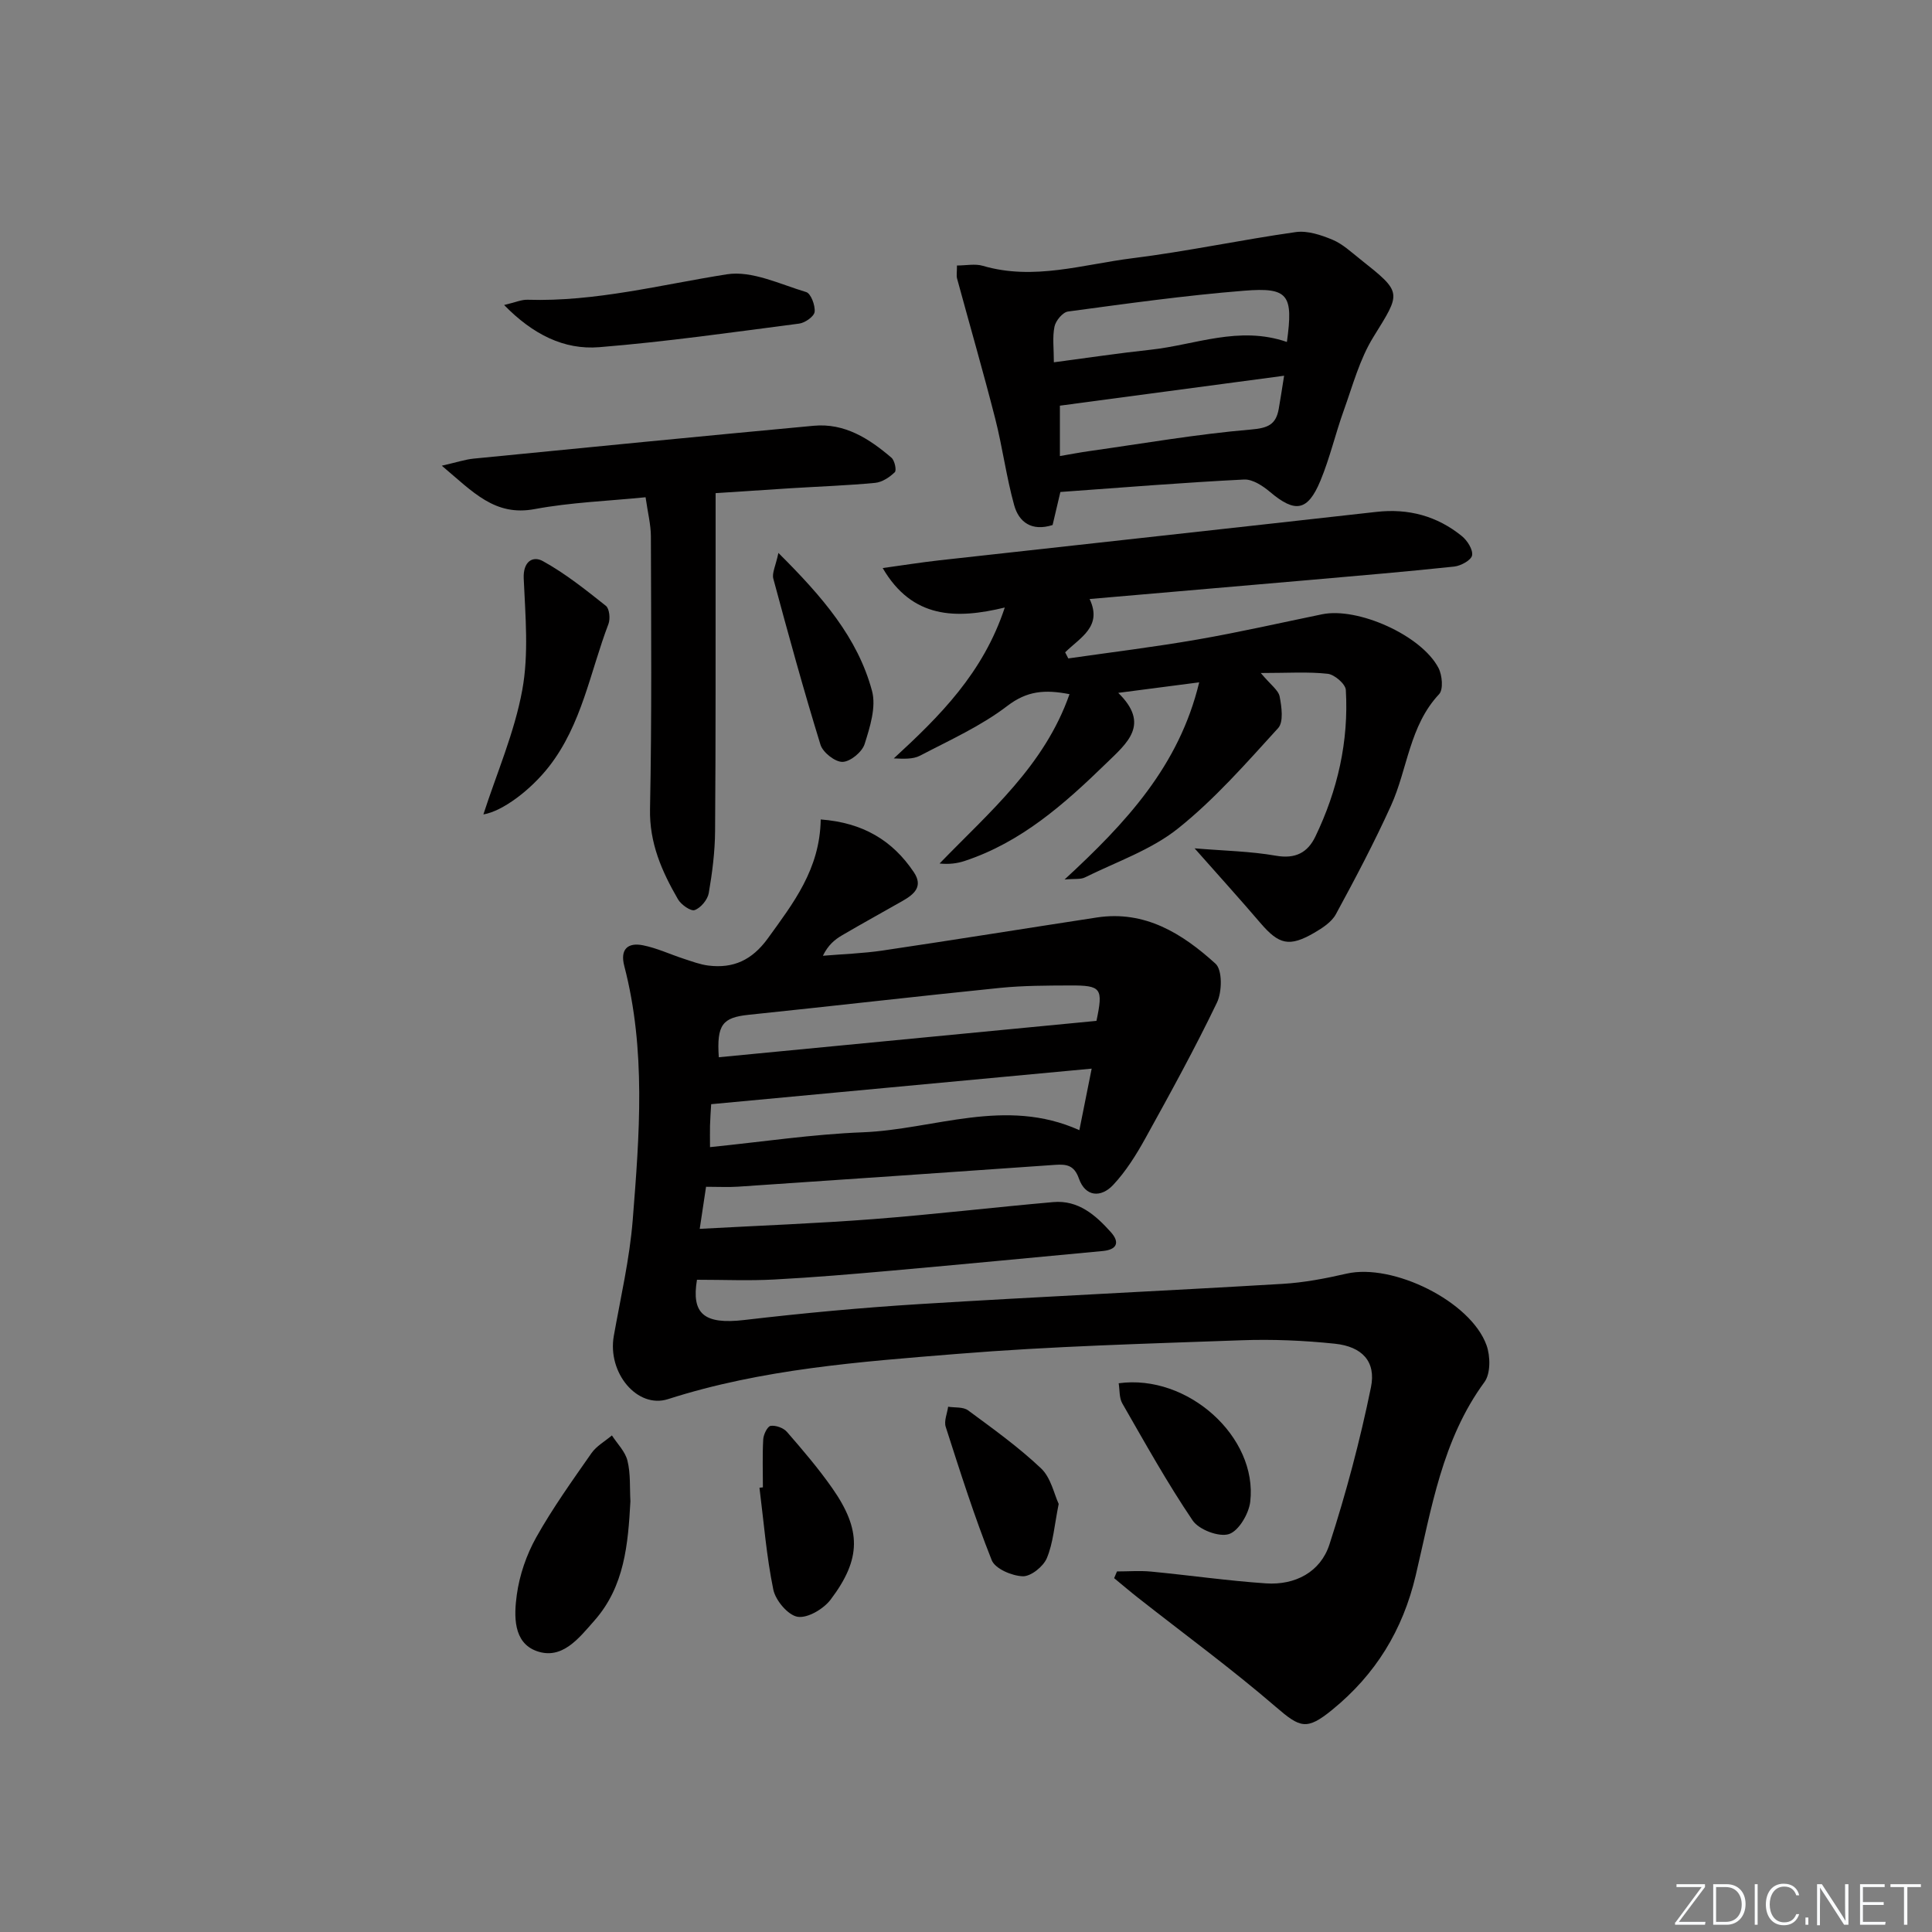
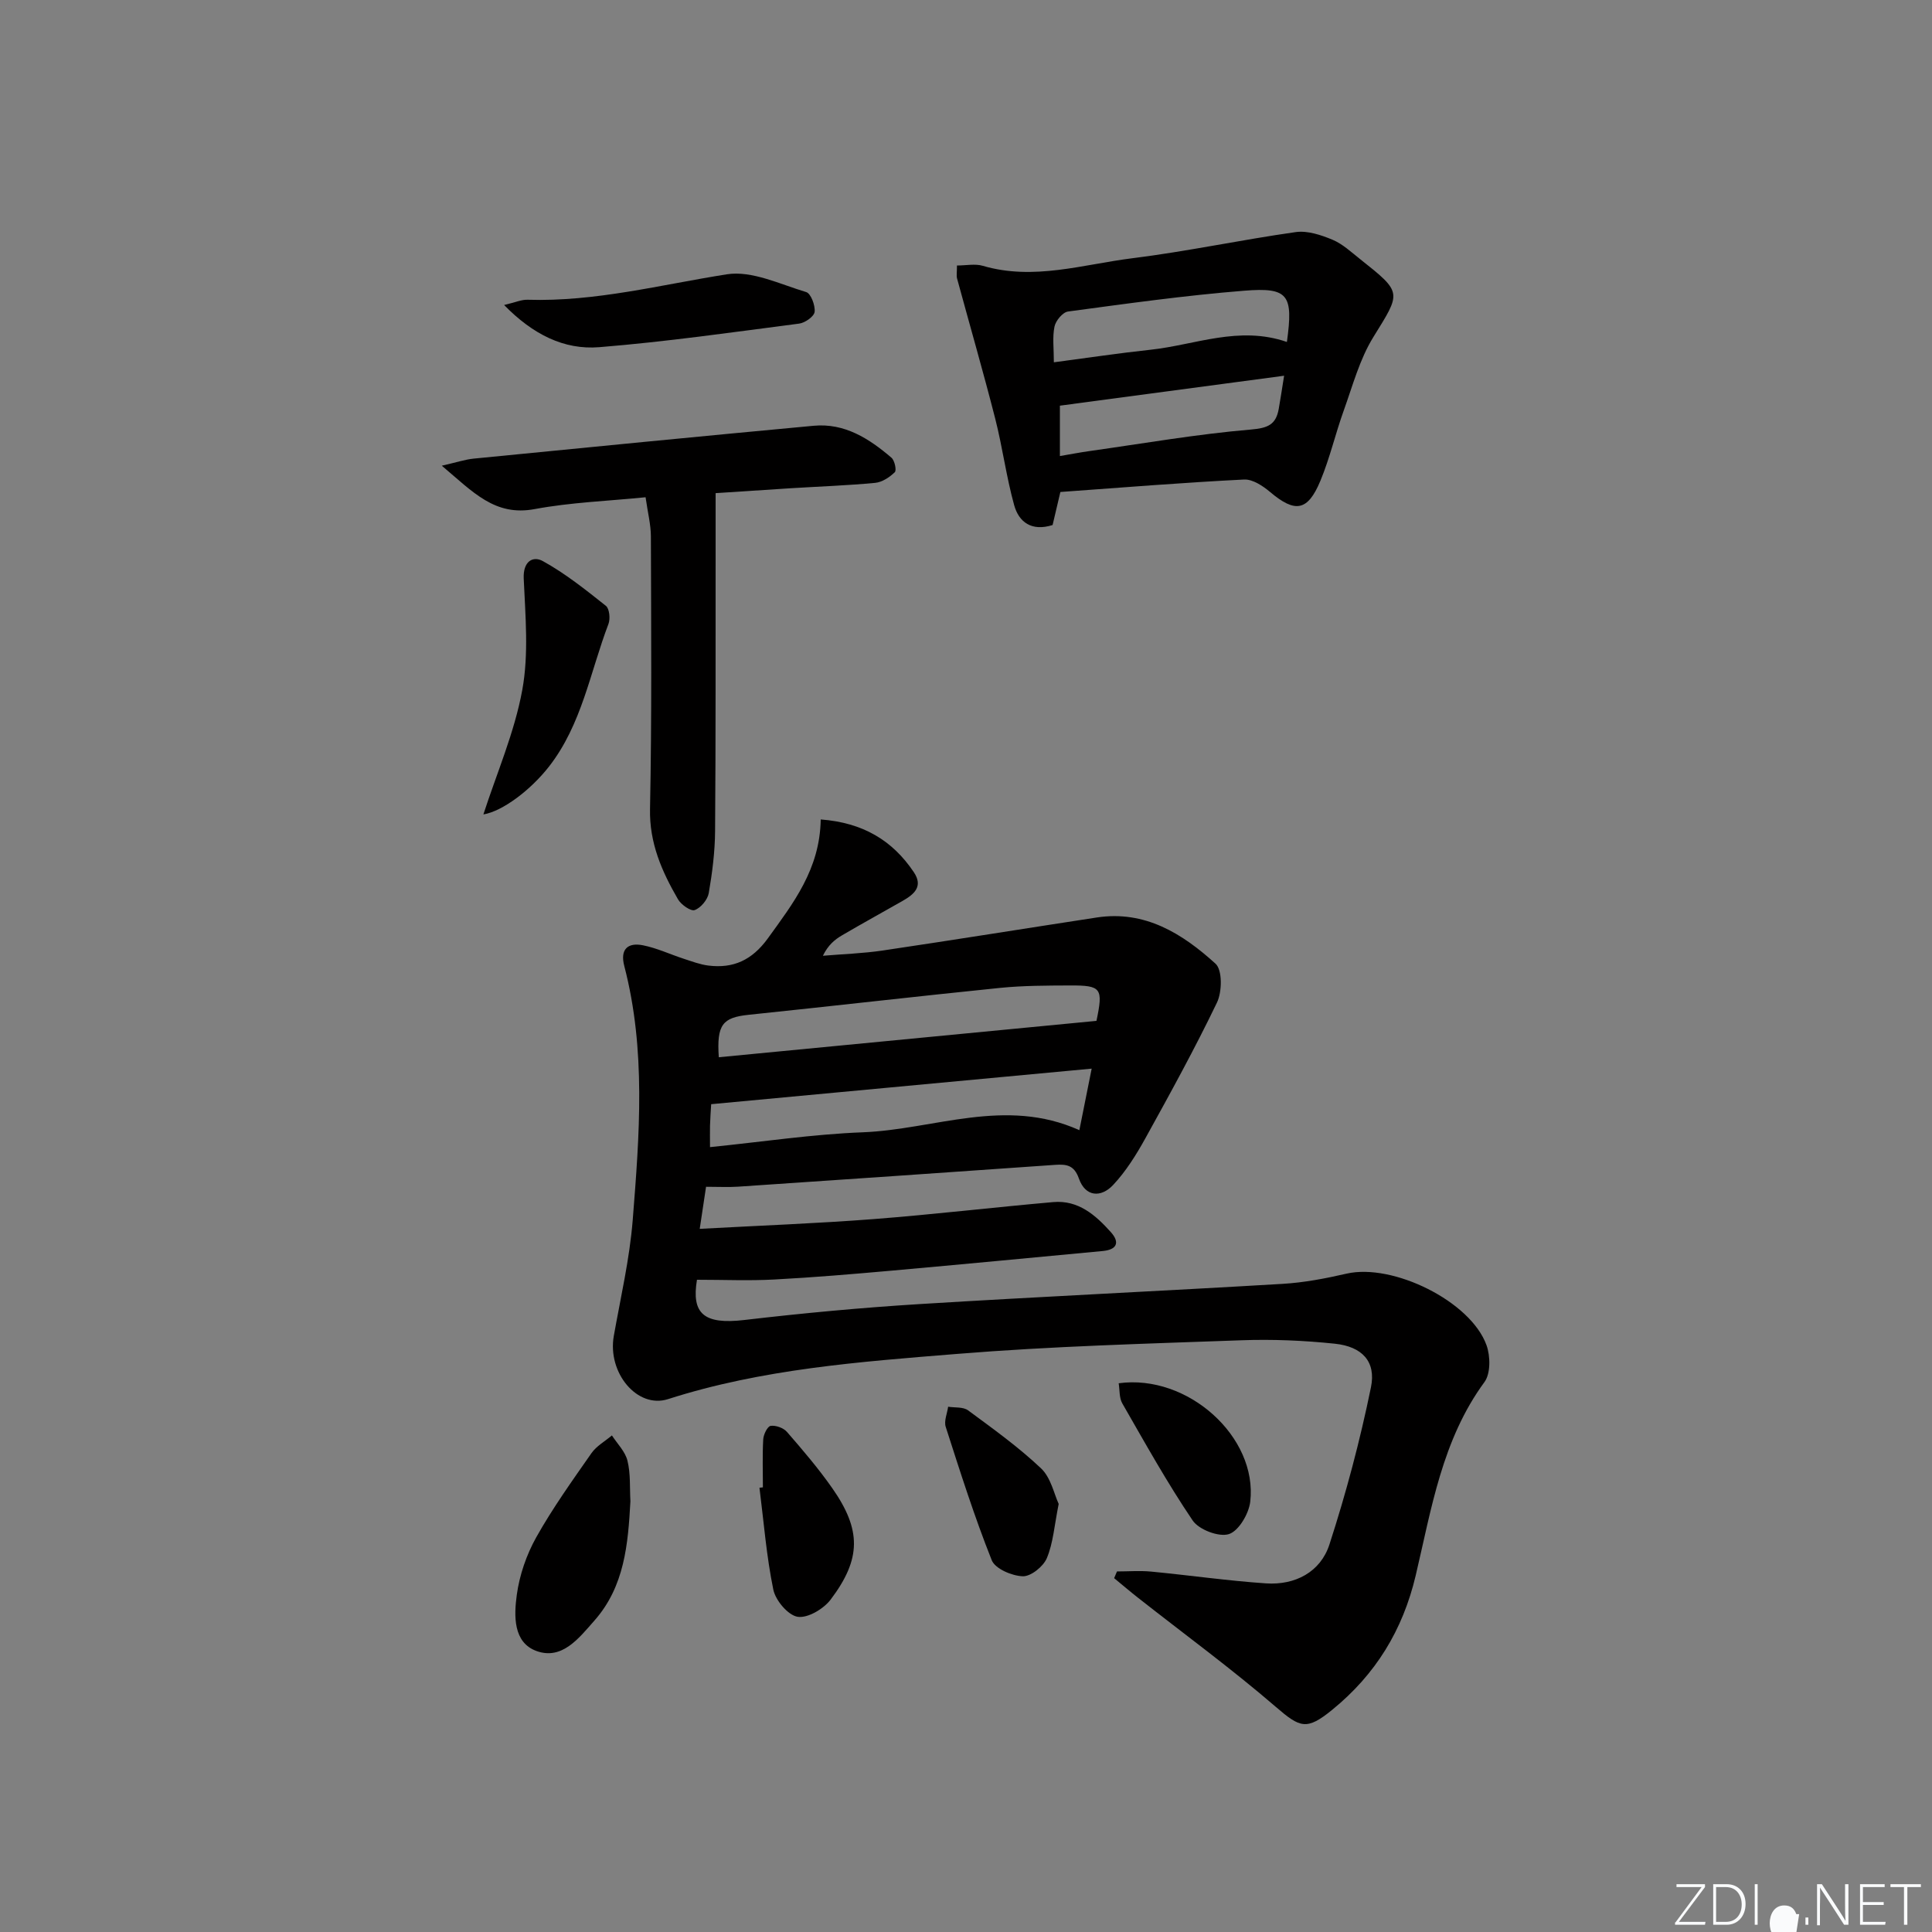
<svg xmlns="http://www.w3.org/2000/svg" enable-background="new 0 0 400 400" viewBox="0 0 400 400">
  <rect x="0" y="0" width="400" height="400" fill="#808080" stroke="none" />
  <path d="m346.9 398 5.4-7.3h-5.2v-.6h5.9v.6l-5.4 7.2h5.5l-.1.6h-6.2v-.5z" fill="#fafbfc" />
  <path d="m354.7 390.1h2.8c2.3 0 3.9 1.6 3.9 4.1s-1.6 4.3-3.9 4.3h-2.8zm.6 7.8h2c2.2 0 3.3-1.6 3.3-3.6 0-1.8-1-3.6-3.3-3.6h-2z" fill="#fafbfc" />
  <path d="m363.9 390.1v8.4h-.6v-8.4z" fill="#fafbfc" />
-   <path d="m372.5 396.3c-.4 1.3-1.4 2.3-3.2 2.3-2.4 0-3.7-1.9-3.7-4.3 0-2.3 1.2-4.3 3.7-4.3 1.8 0 2.9 1 3.2 2.4h-.6c-.4-1.1-1.1-1.8-2.5-1.8-2.1 0-3 1.9-3 3.7s.9 3.7 3 3.7c1.4 0 2.1-.7 2.5-1.7z" fill="#fafbfc" />
+   <path d="m372.5 396.3h-.6c-.4-1.1-1.1-1.8-2.5-1.8-2.1 0-3 1.9-3 3.7s.9 3.7 3 3.7c1.4 0 2.1-.7 2.5-1.7z" fill="#fafbfc" />
  <path d="m373.8 398.5v-1.5h.6v1.5z" fill="#fafbfc" />
  <path d="m376.2 398.5v-8.4h1c1.3 2 4.4 6.7 4.9 7.6-.1-1.2-.1-2.4-.1-3.8v-3.8h.7v8.4h-.9c-1.2-1.9-4.4-6.8-5-7.7.1 1.1 0 2.3 0 3.9v3.9h-.6z" fill="#fafbfc" />
  <path d="m390 394.4h-4.3v3.5h4.7l-.1.6h-5.2v-8.4h5.1v.6h-4.5v3.1h4.3z" fill="#fafbfc" />
  <path d="m394.2 390.7h-2.8v-.6h6.3v.6h-2.8v7.8h-.7z" fill="#fafbfc" />
  <g fill="#010000">
    <path d="m169.92 169.66c8.73.66 14.85 4.32 19.28 10.92 2 2.98.03 4.59-2.31 5.93-4.18 2.39-8.4 4.7-12.56 7.14-1.51.88-2.88 2.02-3.96 4.23 4.14-.35 8.31-.48 12.41-1.09 14.77-2.19 29.51-4.57 44.27-6.83 10.01-1.54 17.77 3.35 24.61 9.56 1.44 1.3 1.37 5.83.3 8.05-4.58 9.53-9.69 18.82-14.81 28.08-1.9 3.43-4.04 6.87-6.71 9.71-2.47 2.61-5.71 2.5-7.07-1.37-.97-2.75-2.54-2.98-4.9-2.82-21.89 1.54-43.78 3.04-65.68 4.52-1.96.13-3.94.02-6.61.02-.35 2.36-.75 5.01-1.31 8.71 12.52-.68 24.28-1.12 36-2.02 12.41-.96 24.79-2.43 37.19-3.52 5.17-.46 8.76 2.68 11.93 6.22 1.96 2.2 1.18 3.64-1.68 3.91-14.56 1.37-29.11 2.76-43.67 4.06-8.11.72-16.23 1.41-24.36 1.84-5.22.28-10.46.05-15.98.05-1.17 7 1.4 9.32 9.81 8.33 12.04-1.41 24.13-2.54 36.23-3.29 25.06-1.55 50.14-2.7 75.2-4.19 4.45-.26 8.91-1.12 13.27-2.12 9.57-2.18 25.69 5.72 28.96 14.83.81 2.26.86 5.87-.43 7.62-8.79 11.98-10.97 26.25-14.24 40.07-2.68 11.33-8.31 20.47-17.26 27.77-5.31 4.33-6.65 3.77-11.71-.6-9.16-7.89-18.94-15.05-28.45-22.53-1.7-1.33-3.34-2.74-5.01-4.11.2-.46.39-.93.59-1.39 2.36 0 4.73-.19 7.06.03 7.93.76 15.83 1.9 23.78 2.44 6.05.41 11.29-2.35 13.14-8.04 3.46-10.66 6.35-21.56 8.6-32.55 1.1-5.36-1.85-8.44-7.47-9.03-6.43-.67-12.95-.95-19.41-.71-19.6.71-39.24 1.23-58.78 2.82-20.14 1.63-40.38 3.11-59.86 9.36-6.38 2.05-12.59-5.45-11.24-13.07 1.42-8 3.28-15.97 3.92-24.04 1.39-17.55 2.78-35.18-1.75-52.56-.9-3.46.71-4.91 3.86-4.29 2.88.57 5.6 1.86 8.42 2.78 1.69.55 3.39 1.2 5.13 1.42 5.18.64 9.03-1.13 12.28-5.58 5.28-7.32 10.82-14.35 10.98-24.67zm-22.92 67.84c10.89-1.1 21.23-2.67 31.62-3.07 14.79-.57 29.5-7.35 44.85-.44.85-4.22 1.64-8.2 2.55-12.74-26.58 2.48-52.57 4.91-78.78 7.36-.09 1.53-.2 3-.24 4.47-.03 1.29 0 2.58 0 4.42zm80.01-26.14c1.42-6.76 1.04-7.36-5.47-7.33-4.83.02-9.68.02-14.47.5-17.36 1.76-34.69 3.77-52.04 5.57-5.4.56-6.68 1.99-6.21 8.79 25.93-2.5 51.84-4.99 78.19-7.53z" />
-     <path d="m247.33 175.64c6.11.51 11.56.6 16.86 1.53 4.03.7 6.55-.66 8.14-3.96 4.61-9.58 6.93-19.72 6.31-30.36-.07-1.24-2.34-3.19-3.75-3.35-4.07-.45-8.23-.16-13.86-.16 2.07 2.48 3.66 3.55 3.91 4.88.41 2.13.84 5.25-.31 6.52-6.6 7.24-13.13 14.72-20.75 20.8-5.57 4.44-12.74 6.89-19.26 10.12-.91.45-2.13.24-4.21.43 12.69-11.71 23.7-23.48 27.87-40.82-5.75.75-10.76 1.4-16.76 2.18 6.68 6.54 1.84 10.38-2.5 14.6-8.64 8.4-17.56 16.32-29.29 20.2-1.57.52-3.25.73-5.2.53 10.3-10.66 21.7-20.2 26.9-35.06-5.14-1-8.8-.68-12.87 2.43-5.46 4.18-11.92 7.08-18.07 10.3-1.49.78-3.46.65-5.44.57 9.49-8.73 18.49-17.64 22.98-31.24-10.11 2.45-19.16 2.32-25.28-8.17 4.21-.58 7.91-1.17 11.62-1.59 30.2-3.36 60.4-6.65 90.6-10.04 6.64-.75 12.56.85 17.69 5.01 1.13.92 2.33 2.8 2.12 3.99-.17.99-2.32 2.17-3.69 2.32-9.74 1.04-19.5 1.86-29.26 2.72-15.21 1.33-30.42 2.63-46.24 4 2.73 5.73-2 7.99-5.06 11.04.22.42.44.84.65 1.26 8.91-1.28 17.85-2.37 26.71-3.91 8.66-1.5 17.23-3.46 25.84-5.23 7.39-1.52 20.56 4.35 24.09 11.11.78 1.49 1.04 4.46.13 5.43-6.16 6.56-6.51 15.47-9.96 23.08-3.47 7.65-7.4 15.1-11.41 22.48-.88 1.62-2.79 2.86-4.47 3.84-5.18 3-7.31 2.46-11.16-2.03-4.2-4.91-8.54-9.71-13.62-15.45z" />
    <path d="m219.54 101.86c-.59 2.49-1.11 4.71-1.61 6.84-4.34 1.38-6.99-.6-7.96-4.12-1.63-5.88-2.41-11.99-3.92-17.9-2.48-9.71-5.27-19.35-7.9-29.02-.16-.59-.02-1.27-.02-2.69 1.89 0 3.76-.41 5.37.07 10.51 3.08 20.69-.29 30.91-1.57 11.34-1.41 22.55-3.82 33.87-5.42 2.43-.34 5.23.6 7.59 1.58 2.09.87 3.87 2.55 5.69 3.99 8.88 7.04 8.54 6.84 2.77 16.18-2.82 4.56-4.26 10.01-6.1 15.13-1.74 4.82-2.89 9.88-4.85 14.6-2.64 6.35-5.25 6.69-10.4 2.35-1.5-1.27-3.64-2.69-5.41-2.6-12.59.63-25.15 1.65-38.03 2.58zm46.9-31.06c1.34-9.77.35-11.35-8.85-10.61-12.2.97-24.35 2.68-36.48 4.31-1.09.15-2.54 1.9-2.79 3.12-.45 2.19-.13 4.54-.13 7.39 6.98-.92 13.48-1.9 20.01-2.6 9.24-.99 18.3-5.04 28.24-1.61zm-47 23.62c2.26-.38 4.18-.76 6.12-1.03 11.14-1.57 22.25-3.51 33.44-4.46 3.55-.3 5.17-1.04 5.75-4.28.36-2.04.67-4.1 1.11-6.86-15.96 2.13-31.29 4.18-46.42 6.2z" />
    <path d="m133.66 102.95c-7.87.79-15.51 1.06-22.95 2.45-8.28 1.55-12.76-3.53-19.24-8.98 3.13-.71 4.85-1.3 6.62-1.47 23.45-2.31 46.91-4.62 70.37-6.8 6.41-.6 11.49 2.66 16.1 6.61.67.57 1.1 2.61.7 3-1.08 1.05-2.62 2.07-4.06 2.21-5.78.55-11.6.75-17.41 1.11-5.3.33-10.59.69-15.63 1.02v12.05c-.02 19.31.04 38.62-.11 57.92-.03 4.29-.58 8.61-1.31 12.84-.24 1.36-1.64 3.05-2.91 3.51-.8.3-2.81-1.11-3.46-2.23-3.34-5.77-5.94-11.64-5.79-18.72.38-18.8.23-37.61.18-56.41-.01-2.47-.65-4.93-1.1-8.11z" />
    <path d="m130.52 310.84c-.49 8.85-1.2 17.6-7.45 24.68-3.2 3.63-6.68 8.2-11.95 6.32-4.92-1.75-4.71-7.36-4.12-11.67.56-4.08 2-8.27 4.02-11.88 3.39-6.05 7.46-11.73 11.43-17.42 1.04-1.49 2.81-2.47 4.24-3.68 1.12 1.73 2.76 3.34 3.22 5.24.67 2.69.45 5.59.61 8.41z" />
    <path d="m104.37 63.15c2.3-.54 3.58-1.13 4.85-1.09 14.06.44 27.56-3.11 41.28-5.27 5.17-.81 11.01 2.06 16.41 3.68.97.29 1.9 2.76 1.75 4.1-.11.95-1.99 2.28-3.21 2.43-13.78 1.79-27.55 3.76-41.38 4.88-7.33.59-13.76-2.66-19.7-8.73z" />
    <path d="m100.08 168.62c2.76-8.54 6.44-16.96 8.05-25.76 1.37-7.47.64-15.38.3-23.08-.16-3.56 1.9-4.75 3.96-3.61 4.65 2.56 8.87 5.94 13.05 9.26.74.58.94 2.67.54 3.74-3.81 9.98-5.5 20.82-12.34 29.57-3.73 4.77-9.52 9.2-13.56 9.88z" />
    <path d="m157.95 307.94c0-3.32-.12-6.65.07-9.96.06-1 .88-2.68 1.54-2.77 1.06-.15 2.65.42 3.37 1.25 3.26 3.75 6.51 7.55 9.36 11.62 6.06 8.65 6.07 14.65-.31 23.09-1.46 1.94-4.74 3.89-6.83 3.57-1.98-.31-4.57-3.37-5.04-5.61-1.43-6.94-1.98-14.06-2.87-21.11.24-.03.48-.05.71-.08z" />
    <path d="m231.61 286.39c14.32-1.97 28.8 11.14 27.24 24.52-.29 2.49-2.39 6.06-4.42 6.71-2.07.66-6.21-.91-7.5-2.82-5.28-7.8-9.88-16.08-14.58-24.26-.65-1.15-.51-2.75-.74-4.15z" />
    <path d="m219.19 311.37c-.91 4.53-1.14 8.11-2.46 11.24-.73 1.73-3.31 3.8-4.98 3.74-2.25-.08-5.71-1.55-6.42-3.32-3.6-9.04-6.55-18.35-9.53-27.62-.39-1.21.31-2.77.5-4.16 1.4.22 3.12 0 4.13.75 5.18 3.82 10.45 7.6 15.11 12.01 2.05 1.94 2.71 5.35 3.65 7.36z" />
-     <path d="m161.16 114.48c9.14 9.1 16.41 17.54 19.38 28.56.9 3.33-.42 7.49-1.53 11.01-.52 1.64-2.95 3.65-4.57 3.69-1.54.04-4.08-1.96-4.57-3.56-3.51-11.37-6.66-22.86-9.76-34.36-.32-1.17.48-2.63 1.05-5.34z" />
  </g>
</svg>